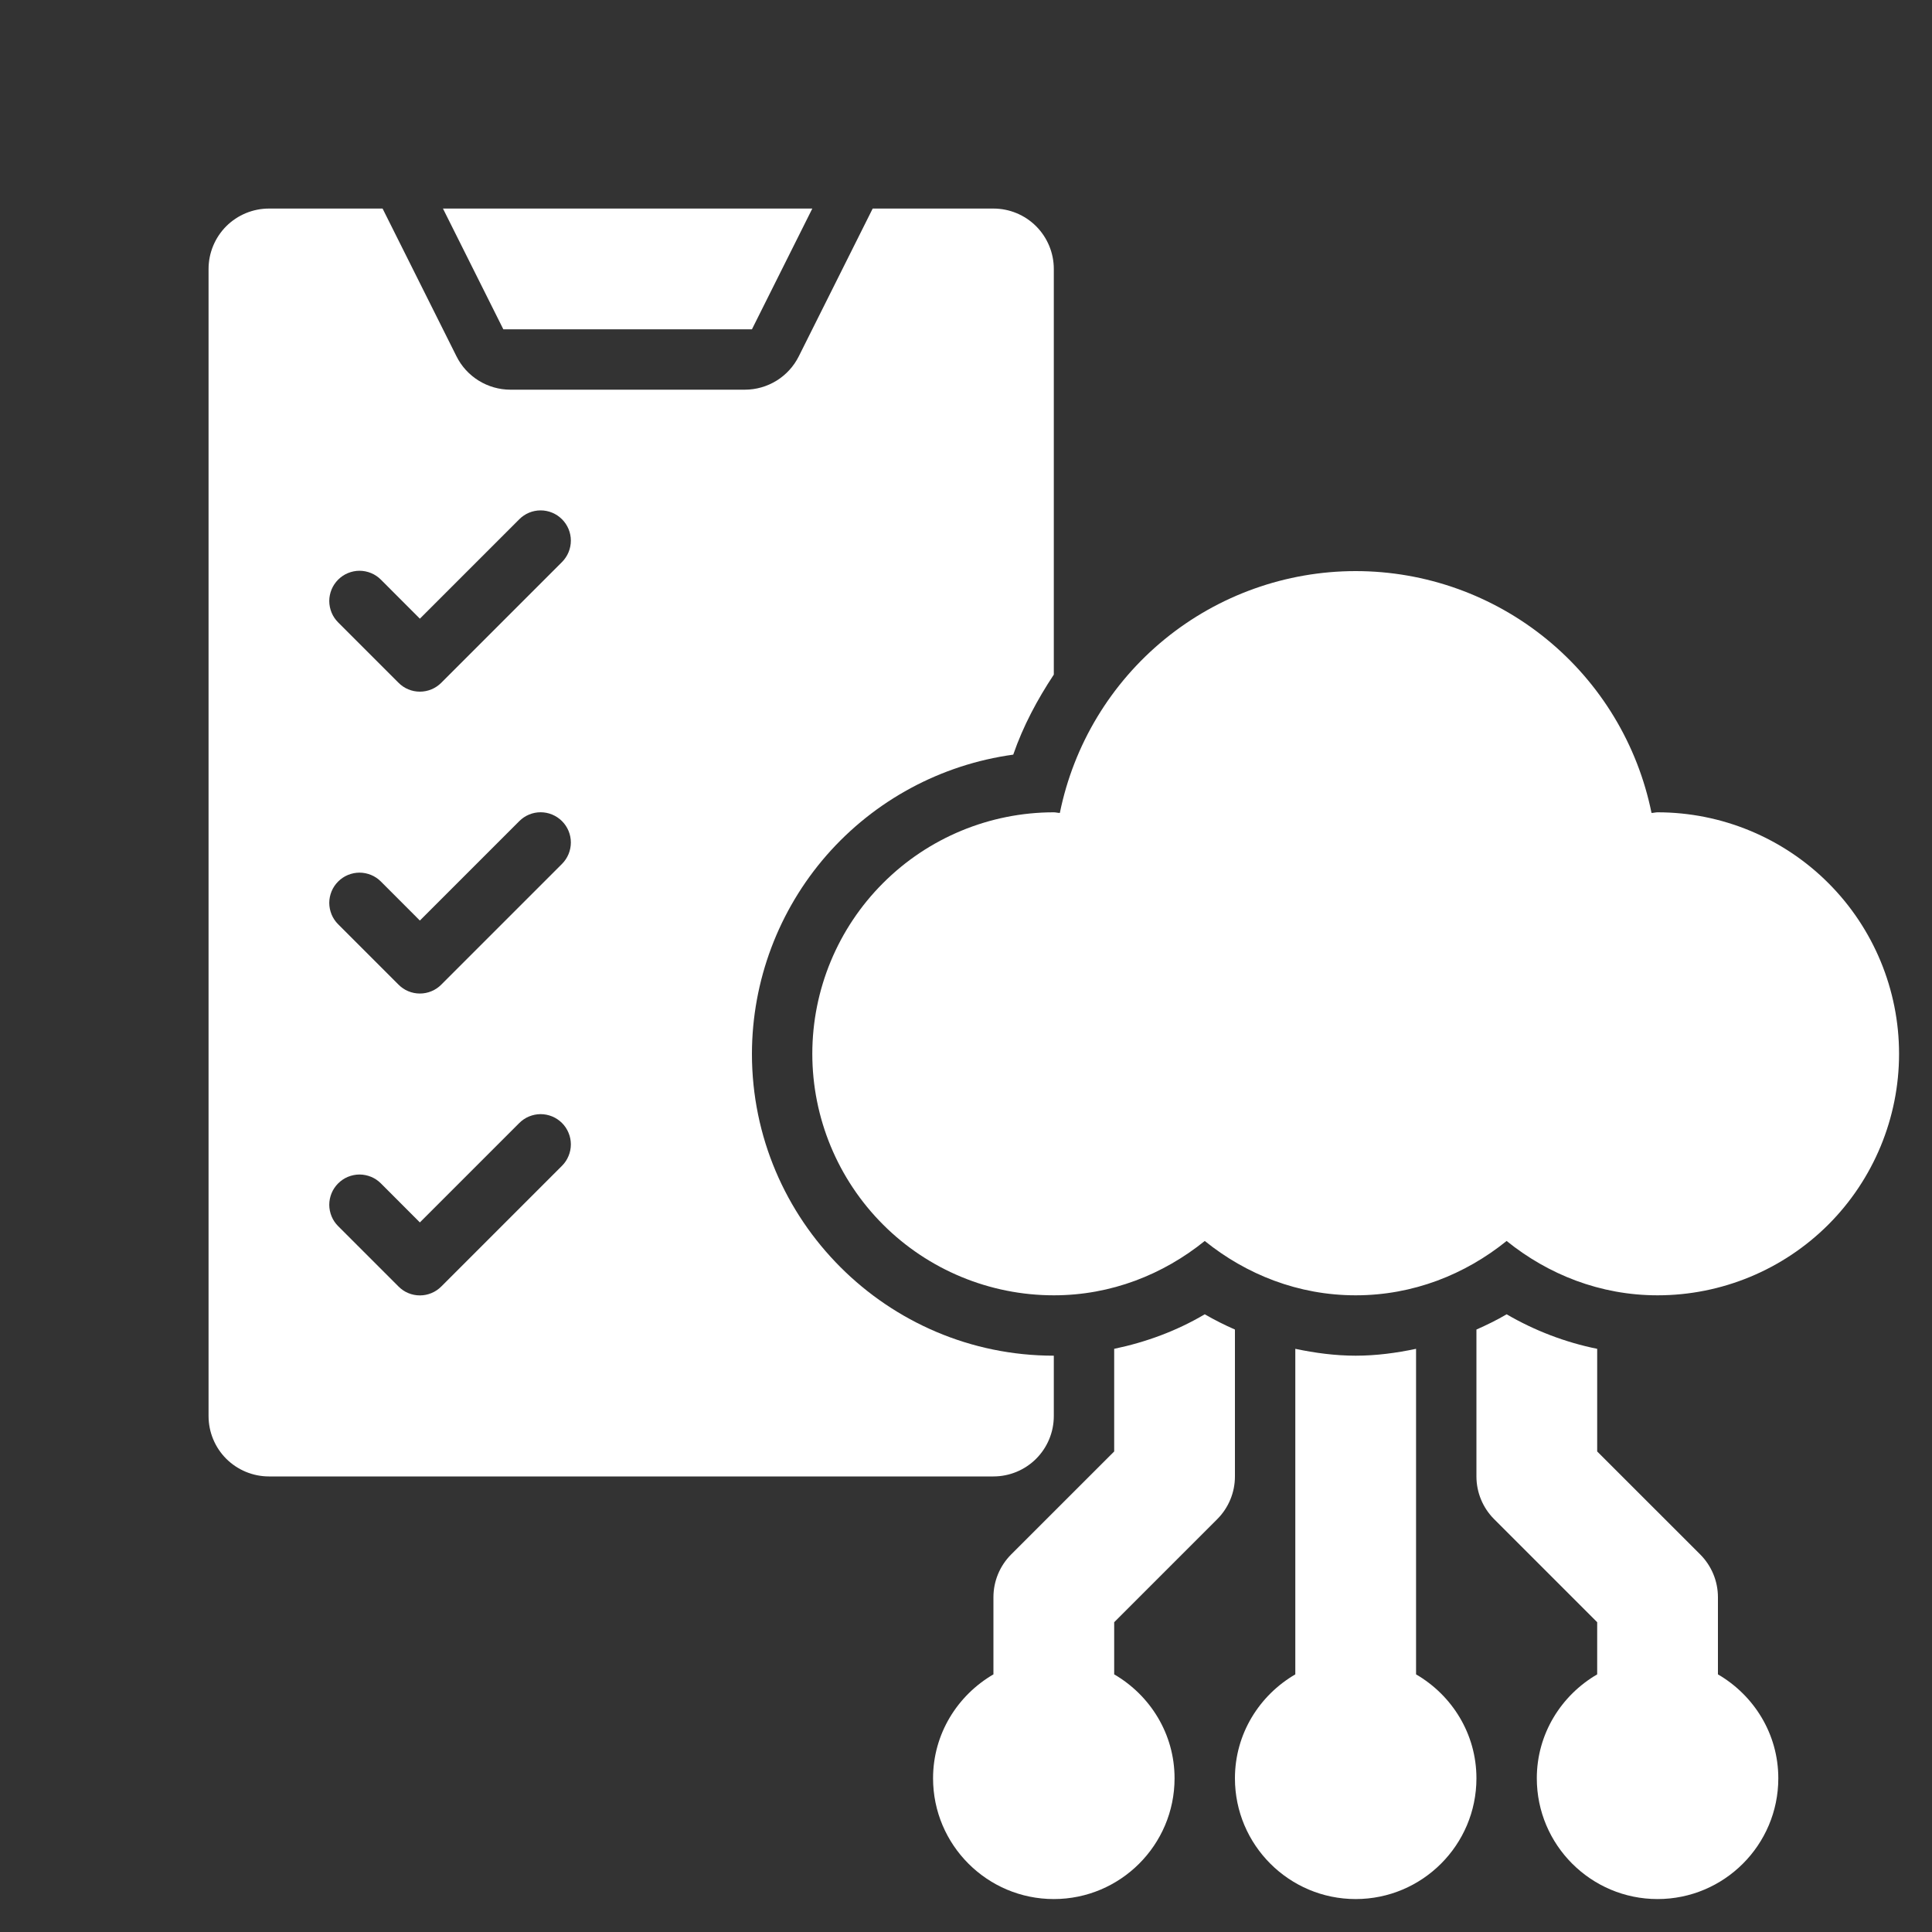
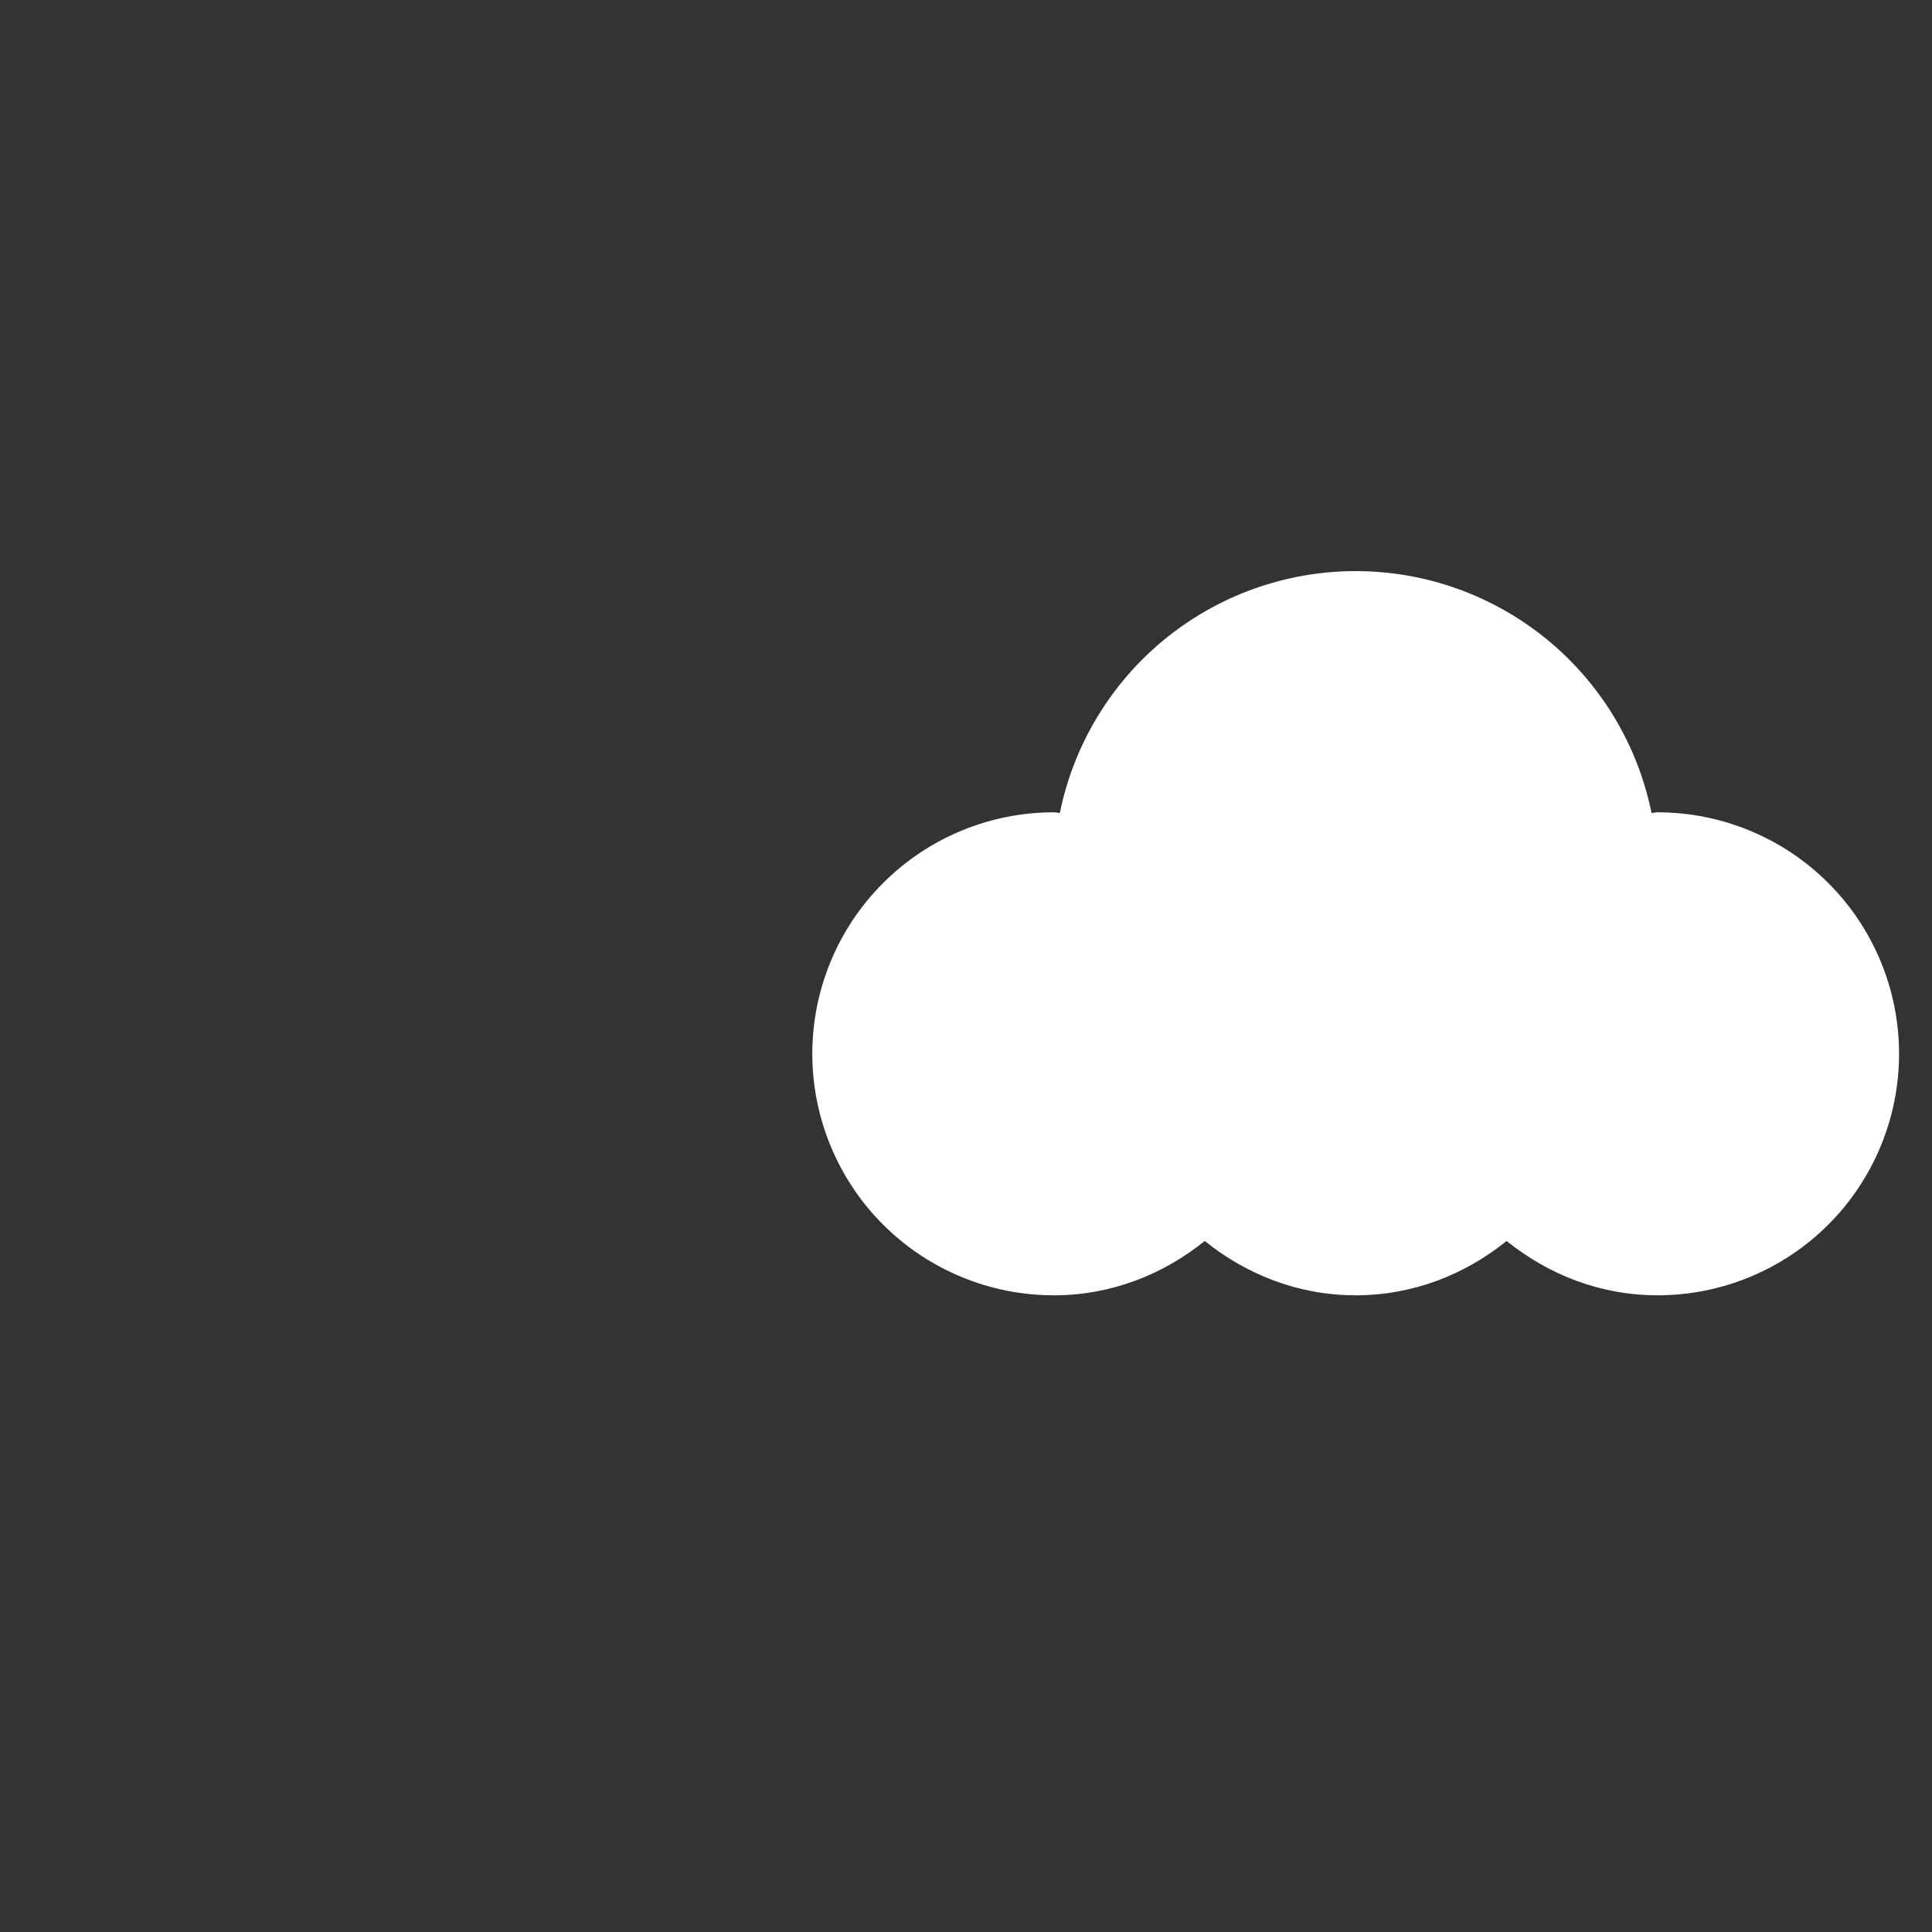
<svg xmlns="http://www.w3.org/2000/svg" width="40" height="40" viewBox="0 0 40 40" fill="none">
  <rect x="0" y="0" width="40" height="40" fill="#333333" stroke="none" />
  <g clip-path="url(#clip0_34_7468)">
-     <path d="M15.568 6.818L16.818 4.318H9.171L10.421 6.818H15.568ZM35.568 34.666V33.068C35.568 32.737 35.436 32.419 35.202 32.184L33.068 30.051V27.926C32.408 27.792 31.775 27.55 31.193 27.211C30.991 27.331 30.781 27.432 30.568 27.527V30.568C30.568 30.9 30.7 31.218 30.934 31.452L33.068 33.586V34.666C32.324 35.099 31.818 35.897 31.818 36.818C31.818 38.197 32.939 39.318 34.318 39.318C35.697 39.318 36.818 38.197 36.818 36.818C36.818 35.897 36.312 35.099 35.568 34.666ZM29.318 34.666V27.926C28.909 28.012 28.493 28.068 28.068 28.068C27.643 28.068 27.227 28.012 26.818 27.926V34.666C26.074 35.099 25.568 35.897 25.568 36.818C25.568 38.197 26.689 39.318 28.068 39.318C29.447 39.318 30.568 38.197 30.568 36.818C30.568 35.897 30.062 35.099 29.318 34.666ZM24.943 27.211C24.356 27.558 23.723 27.789 23.068 27.926V30.051L20.934 32.184C20.7 32.419 20.568 32.737 20.568 33.068V34.666C19.824 35.099 19.318 35.897 19.318 36.818C19.318 38.197 20.439 39.318 21.818 39.318C23.197 39.318 24.318 38.197 24.318 36.818C24.318 35.897 23.812 35.099 23.068 34.666V33.586L25.202 31.452C25.436 31.218 25.568 30.9 25.568 30.568V27.527C25.354 27.433 25.145 27.328 24.943 27.211Z" fill="white" />
-     <path d="M15.568 21.818C15.57 20.307 16.119 18.847 17.113 17.708C18.108 16.57 19.48 15.83 20.978 15.624C21.184 15.028 21.478 14.481 21.818 13.967V5.568C21.818 5.237 21.686 4.919 21.452 4.684C21.218 4.45 20.9 4.318 20.568 4.318H18.068L16.538 7.377C16.434 7.585 16.275 7.759 16.078 7.881C15.88 8.003 15.653 8.068 15.421 8.068H10.568C10.336 8.068 10.109 8.003 9.911 7.881C9.714 7.759 9.554 7.585 9.451 7.377L7.921 4.318H5.568C5.237 4.318 4.919 4.45 4.684 4.684C4.45 4.919 4.318 5.237 4.318 5.568V29.318C4.318 29.65 4.45 29.968 4.684 30.202C4.919 30.436 5.237 30.568 5.568 30.568H20.568C20.9 30.568 21.218 30.436 21.452 30.202C21.686 29.968 21.818 29.65 21.818 29.318V28.068C18.372 28.068 15.568 25.264 15.568 21.818ZM11.636 24.136L9.136 26.636C9.078 26.694 9.009 26.741 8.933 26.772C8.857 26.804 8.775 26.82 8.693 26.82C8.611 26.82 8.529 26.804 8.453 26.772C8.377 26.741 8.309 26.694 8.251 26.636L7.001 25.386C6.943 25.328 6.896 25.259 6.865 25.183C6.834 25.107 6.817 25.025 6.817 24.943C6.817 24.861 6.834 24.78 6.865 24.704C6.896 24.628 6.943 24.559 7.001 24.501C7.059 24.443 7.128 24.396 7.204 24.365C7.28 24.334 7.361 24.317 7.443 24.317C7.525 24.317 7.607 24.334 7.683 24.365C7.759 24.396 7.828 24.443 7.886 24.501L8.693 25.309L10.751 23.251C10.809 23.193 10.878 23.146 10.954 23.115C11.03 23.084 11.111 23.067 11.193 23.067C11.275 23.067 11.357 23.084 11.433 23.115C11.508 23.146 11.578 23.193 11.636 23.251C11.694 23.309 11.74 23.378 11.771 23.454C11.803 23.53 11.819 23.611 11.819 23.693C11.819 23.775 11.803 23.857 11.771 23.933C11.74 24.009 11.694 24.078 11.636 24.136ZM11.636 17.886L9.136 20.386C9.078 20.444 9.009 20.491 8.933 20.522C8.857 20.554 8.775 20.57 8.693 20.57C8.611 20.57 8.529 20.554 8.453 20.522C8.377 20.491 8.309 20.444 8.251 20.386L7.001 19.136C6.943 19.078 6.896 19.009 6.865 18.933C6.834 18.857 6.817 18.775 6.817 18.693C6.817 18.611 6.834 18.53 6.865 18.454C6.896 18.378 6.943 18.309 7.001 18.251C7.059 18.193 7.128 18.146 7.204 18.115C7.28 18.084 7.361 18.067 7.443 18.067C7.525 18.067 7.607 18.084 7.683 18.115C7.759 18.146 7.828 18.193 7.886 18.251L8.693 19.059L10.751 17.001C10.868 16.883 11.027 16.817 11.193 16.817C11.359 16.817 11.518 16.883 11.636 17.001C11.753 17.118 11.819 17.277 11.819 17.443C11.819 17.609 11.753 17.768 11.636 17.886ZM11.636 11.636L9.136 14.136C9.078 14.194 9.009 14.241 8.933 14.272C8.857 14.304 8.775 14.32 8.693 14.32C8.611 14.32 8.529 14.304 8.453 14.272C8.377 14.241 8.309 14.194 8.251 14.136L7.001 12.886C6.943 12.828 6.896 12.759 6.865 12.683C6.834 12.607 6.817 12.525 6.817 12.443C6.817 12.361 6.834 12.28 6.865 12.204C6.896 12.128 6.943 12.059 7.001 12.001C7.059 11.943 7.128 11.896 7.204 11.865C7.28 11.834 7.361 11.817 7.443 11.817C7.525 11.817 7.607 11.834 7.683 11.865C7.759 11.896 7.828 11.943 7.886 12.001L8.693 12.809L10.751 10.751C10.868 10.633 11.027 10.567 11.193 10.567C11.359 10.567 11.518 10.633 11.636 10.751C11.753 10.868 11.819 11.027 11.819 11.193C11.819 11.359 11.753 11.518 11.636 11.636Z" fill="white" />
    <path d="M34.318 16.818C34.276 16.818 34.236 16.831 34.193 16.831C33.906 15.418 33.14 14.148 32.023 13.235C30.907 12.323 29.51 11.824 28.068 11.824C26.626 11.824 25.229 12.323 24.113 13.235C22.997 14.148 22.23 15.418 21.943 16.831C21.901 16.831 21.861 16.818 21.818 16.818C20.492 16.818 19.22 17.345 18.283 18.283C17.345 19.22 16.818 20.492 16.818 21.818C16.818 23.144 17.345 24.416 18.283 25.354C19.22 26.291 20.492 26.818 21.818 26.818C23.007 26.818 24.084 26.386 24.943 25.693C25.802 26.386 26.879 26.818 28.068 26.818C29.257 26.818 30.334 26.386 31.193 25.693C32.052 26.386 33.129 26.818 34.318 26.818C35.644 26.818 36.916 26.291 37.854 25.354C38.791 24.416 39.318 23.144 39.318 21.818C39.318 20.492 38.791 19.22 37.854 18.283C36.916 17.345 35.644 16.818 34.318 16.818Z" fill="white" />
  </g>
  <defs>
    <clipPath id="clip0_34_7468">
      <rect width="40" height="40" fill="white" />
    </clipPath>
  </defs>
</svg>